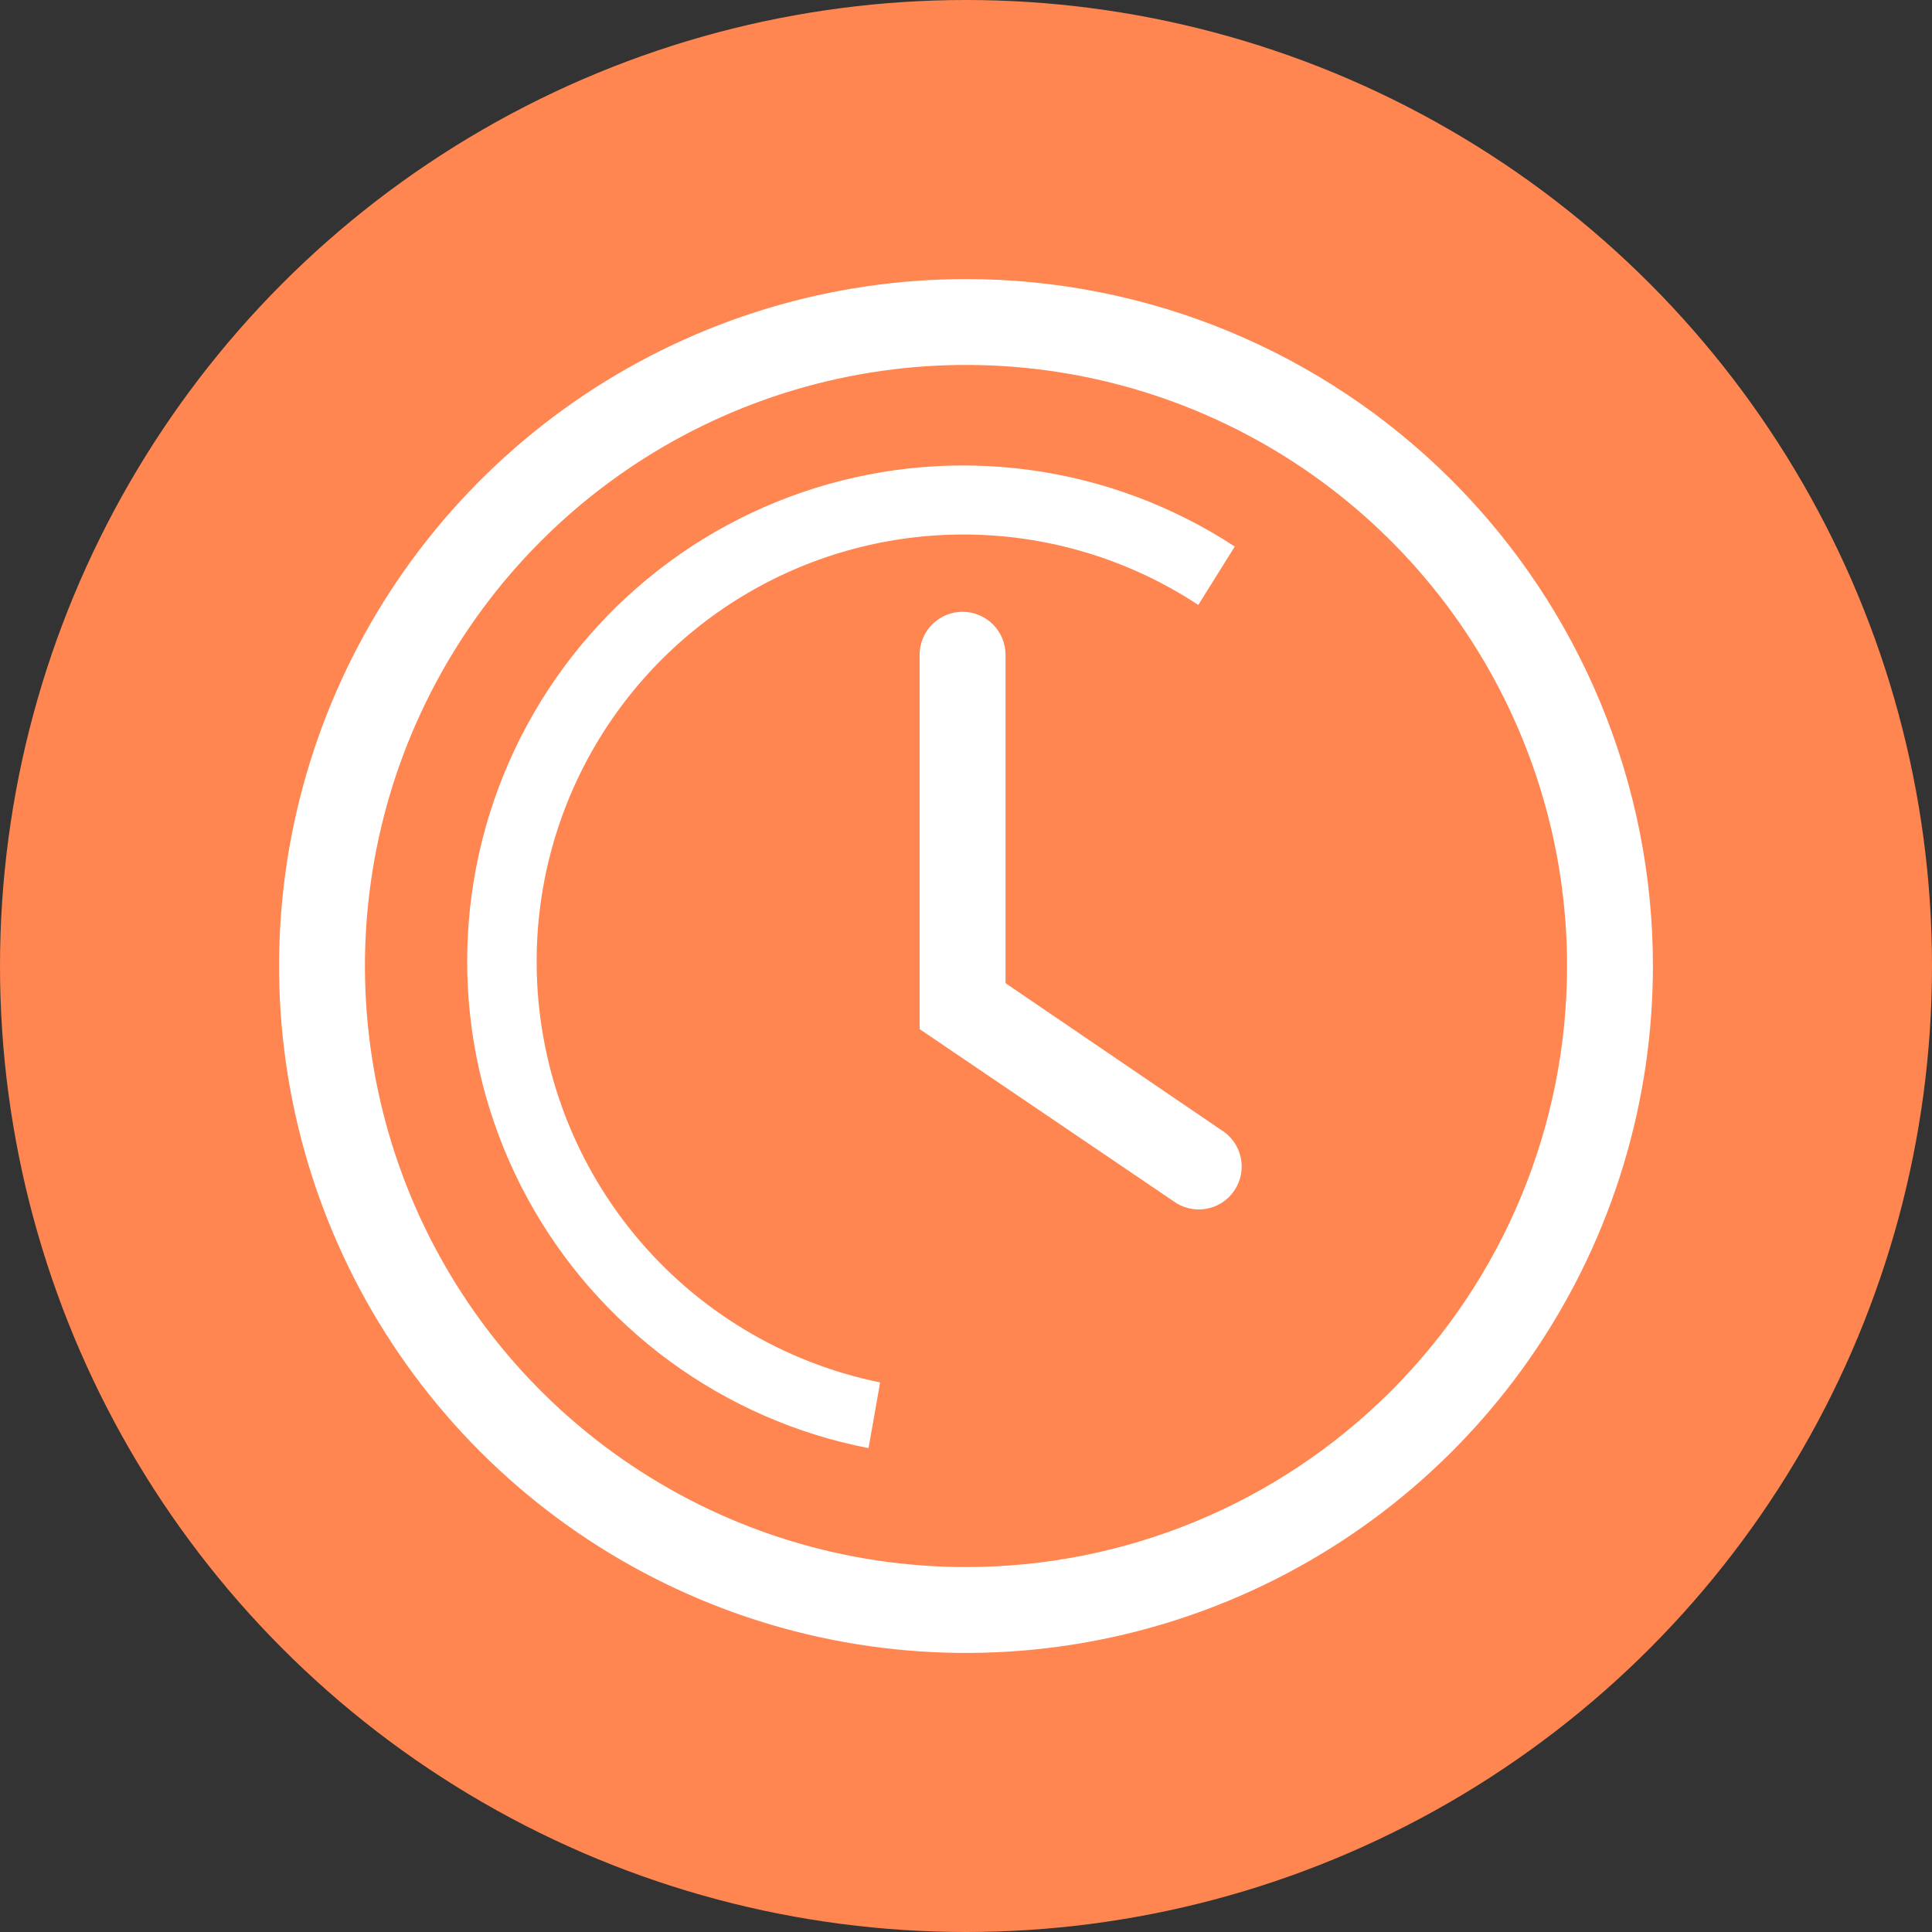
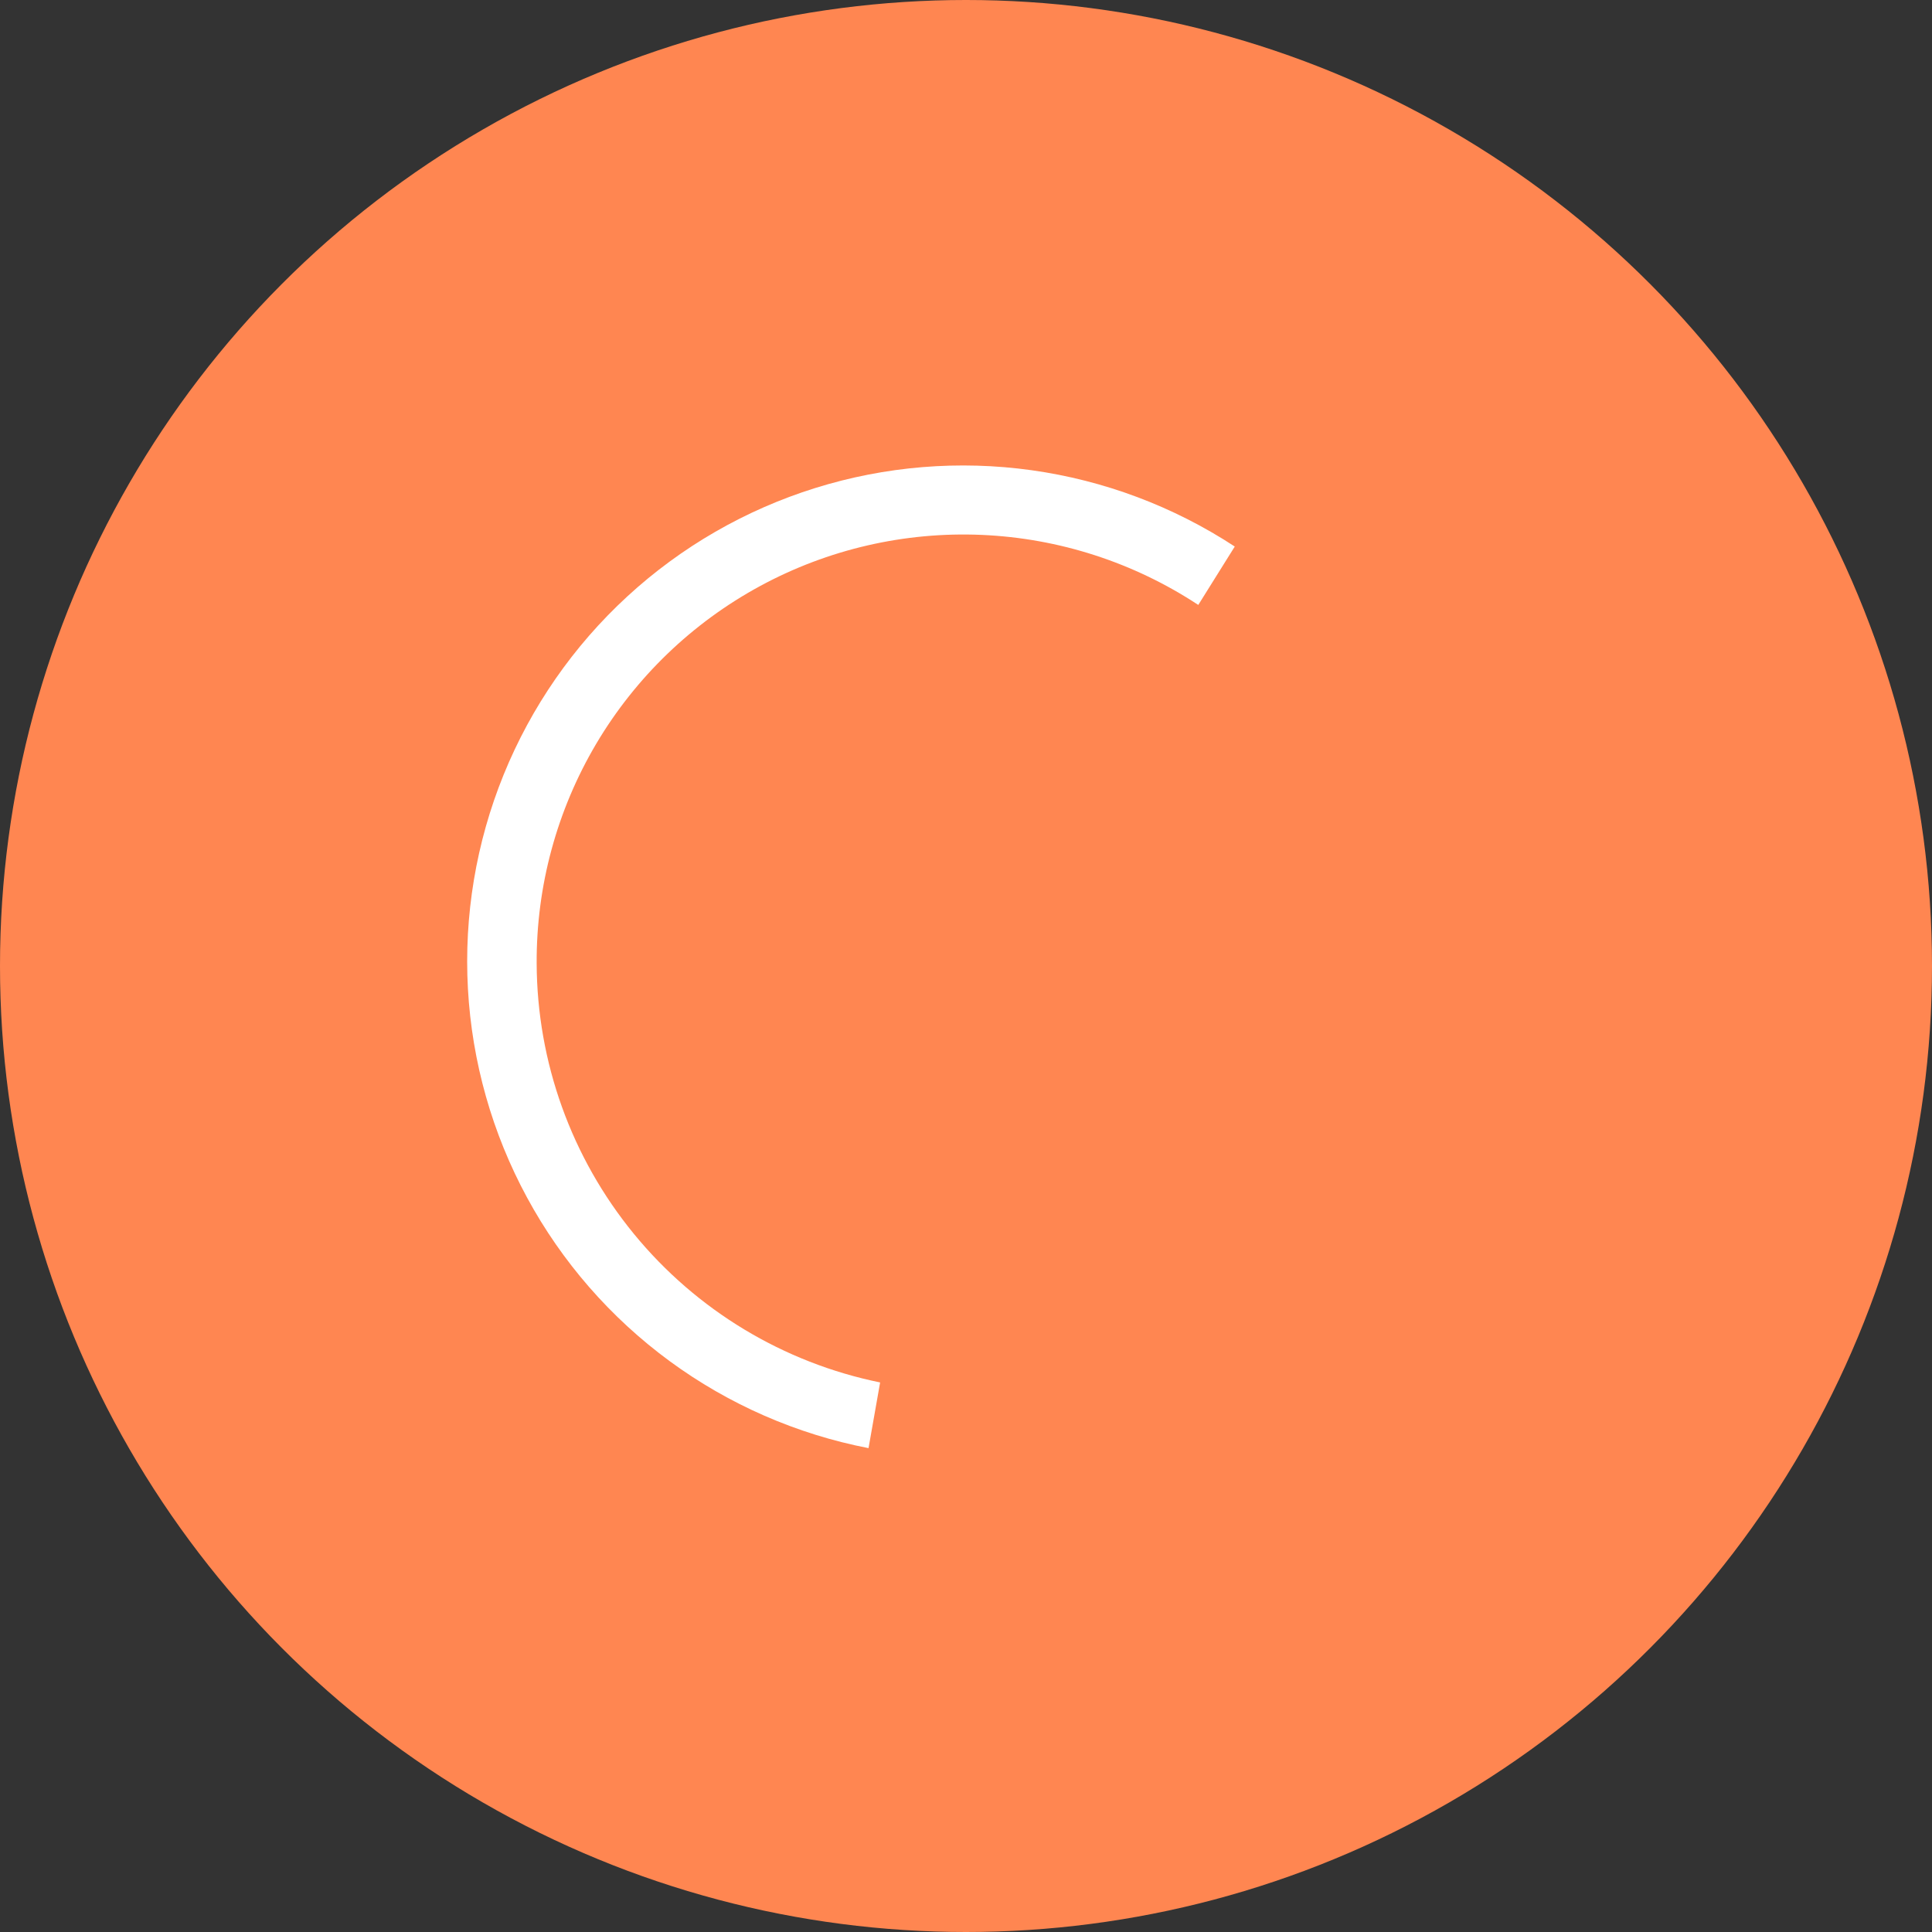
<svg xmlns="http://www.w3.org/2000/svg" width="80" height="80" viewBox="0 0 80 80" fill="none">
  <rect x="0" y="0" width="80" height="80" fill="#333333" stroke="none" />
  <circle cx="40" cy="40" r="40" fill="#FF8651" />
-   <path d="M40 11.556C34.374 11.556 28.875 13.224 24.197 16.349C19.519 19.475 15.874 23.917 13.721 29.115C11.568 34.312 11.005 40.032 12.102 45.549C13.2 51.067 15.909 56.135 19.887 60.113C23.865 64.091 28.933 66.8 34.451 67.898C39.968 68.996 45.688 68.432 50.885 66.279C56.083 64.126 60.525 60.481 63.651 55.803C66.776 51.125 68.444 45.626 68.444 40C68.444 32.456 65.448 25.221 60.113 19.887C54.779 14.553 47.544 11.556 40 11.556ZM40 64.889C35.077 64.889 30.265 63.429 26.172 60.694C22.079 57.96 18.889 54.073 17.006 49.525C15.122 44.977 14.629 39.972 15.589 35.145C16.55 30.317 18.92 25.882 22.401 22.401C25.882 18.92 30.316 16.55 35.144 15.589C39.972 14.629 44.977 15.122 49.525 17.006C54.072 18.89 57.959 22.08 60.694 26.173C63.429 30.266 64.889 35.078 64.889 40C64.889 46.601 62.267 52.932 57.599 57.599C52.931 62.267 46.601 64.889 40 64.889Z" fill="white" />
-   <path d="M41.636 40.711V27.111C41.636 26.64 41.448 26.187 41.115 25.854C40.782 25.521 40.329 25.333 39.858 25.333C39.386 25.333 38.934 25.521 38.601 25.854C38.267 26.187 38.08 26.64 38.08 27.111V42.613L48.569 49.724C48.762 49.87 48.983 49.974 49.218 50.031C49.453 50.088 49.697 50.097 49.935 50.056C50.174 50.016 50.401 49.927 50.604 49.796C50.807 49.664 50.981 49.493 51.115 49.292C51.25 49.091 51.342 48.865 51.386 48.627C51.43 48.389 51.425 48.145 51.371 47.909C51.317 47.673 51.216 47.451 51.074 47.256C50.931 47.061 50.75 46.896 50.542 46.773L41.636 40.711Z" fill="white" />
  <path d="M22.222 39.893C22.206 36.695 23.058 33.553 24.687 30.8C26.317 28.049 28.662 25.79 31.474 24.267C34.286 22.743 37.459 22.011 40.654 22.149C43.849 22.287 46.947 23.289 49.618 25.049L51.129 22.631C48.592 20.97 45.719 19.89 42.716 19.471C39.713 19.052 36.655 19.303 33.76 20.207C30.866 21.11 28.207 22.643 25.976 24.696C23.744 26.749 21.995 29.271 20.854 32.08C19.713 34.889 19.208 37.917 19.376 40.944C19.544 43.972 20.38 46.925 21.825 49.59C23.269 52.256 25.287 54.569 27.731 56.363C30.176 58.157 32.988 59.387 35.964 59.964L36.444 57.244C32.441 56.427 28.841 54.256 26.251 51.096C23.66 47.935 22.238 43.979 22.222 39.893Z" fill="white" />
</svg>